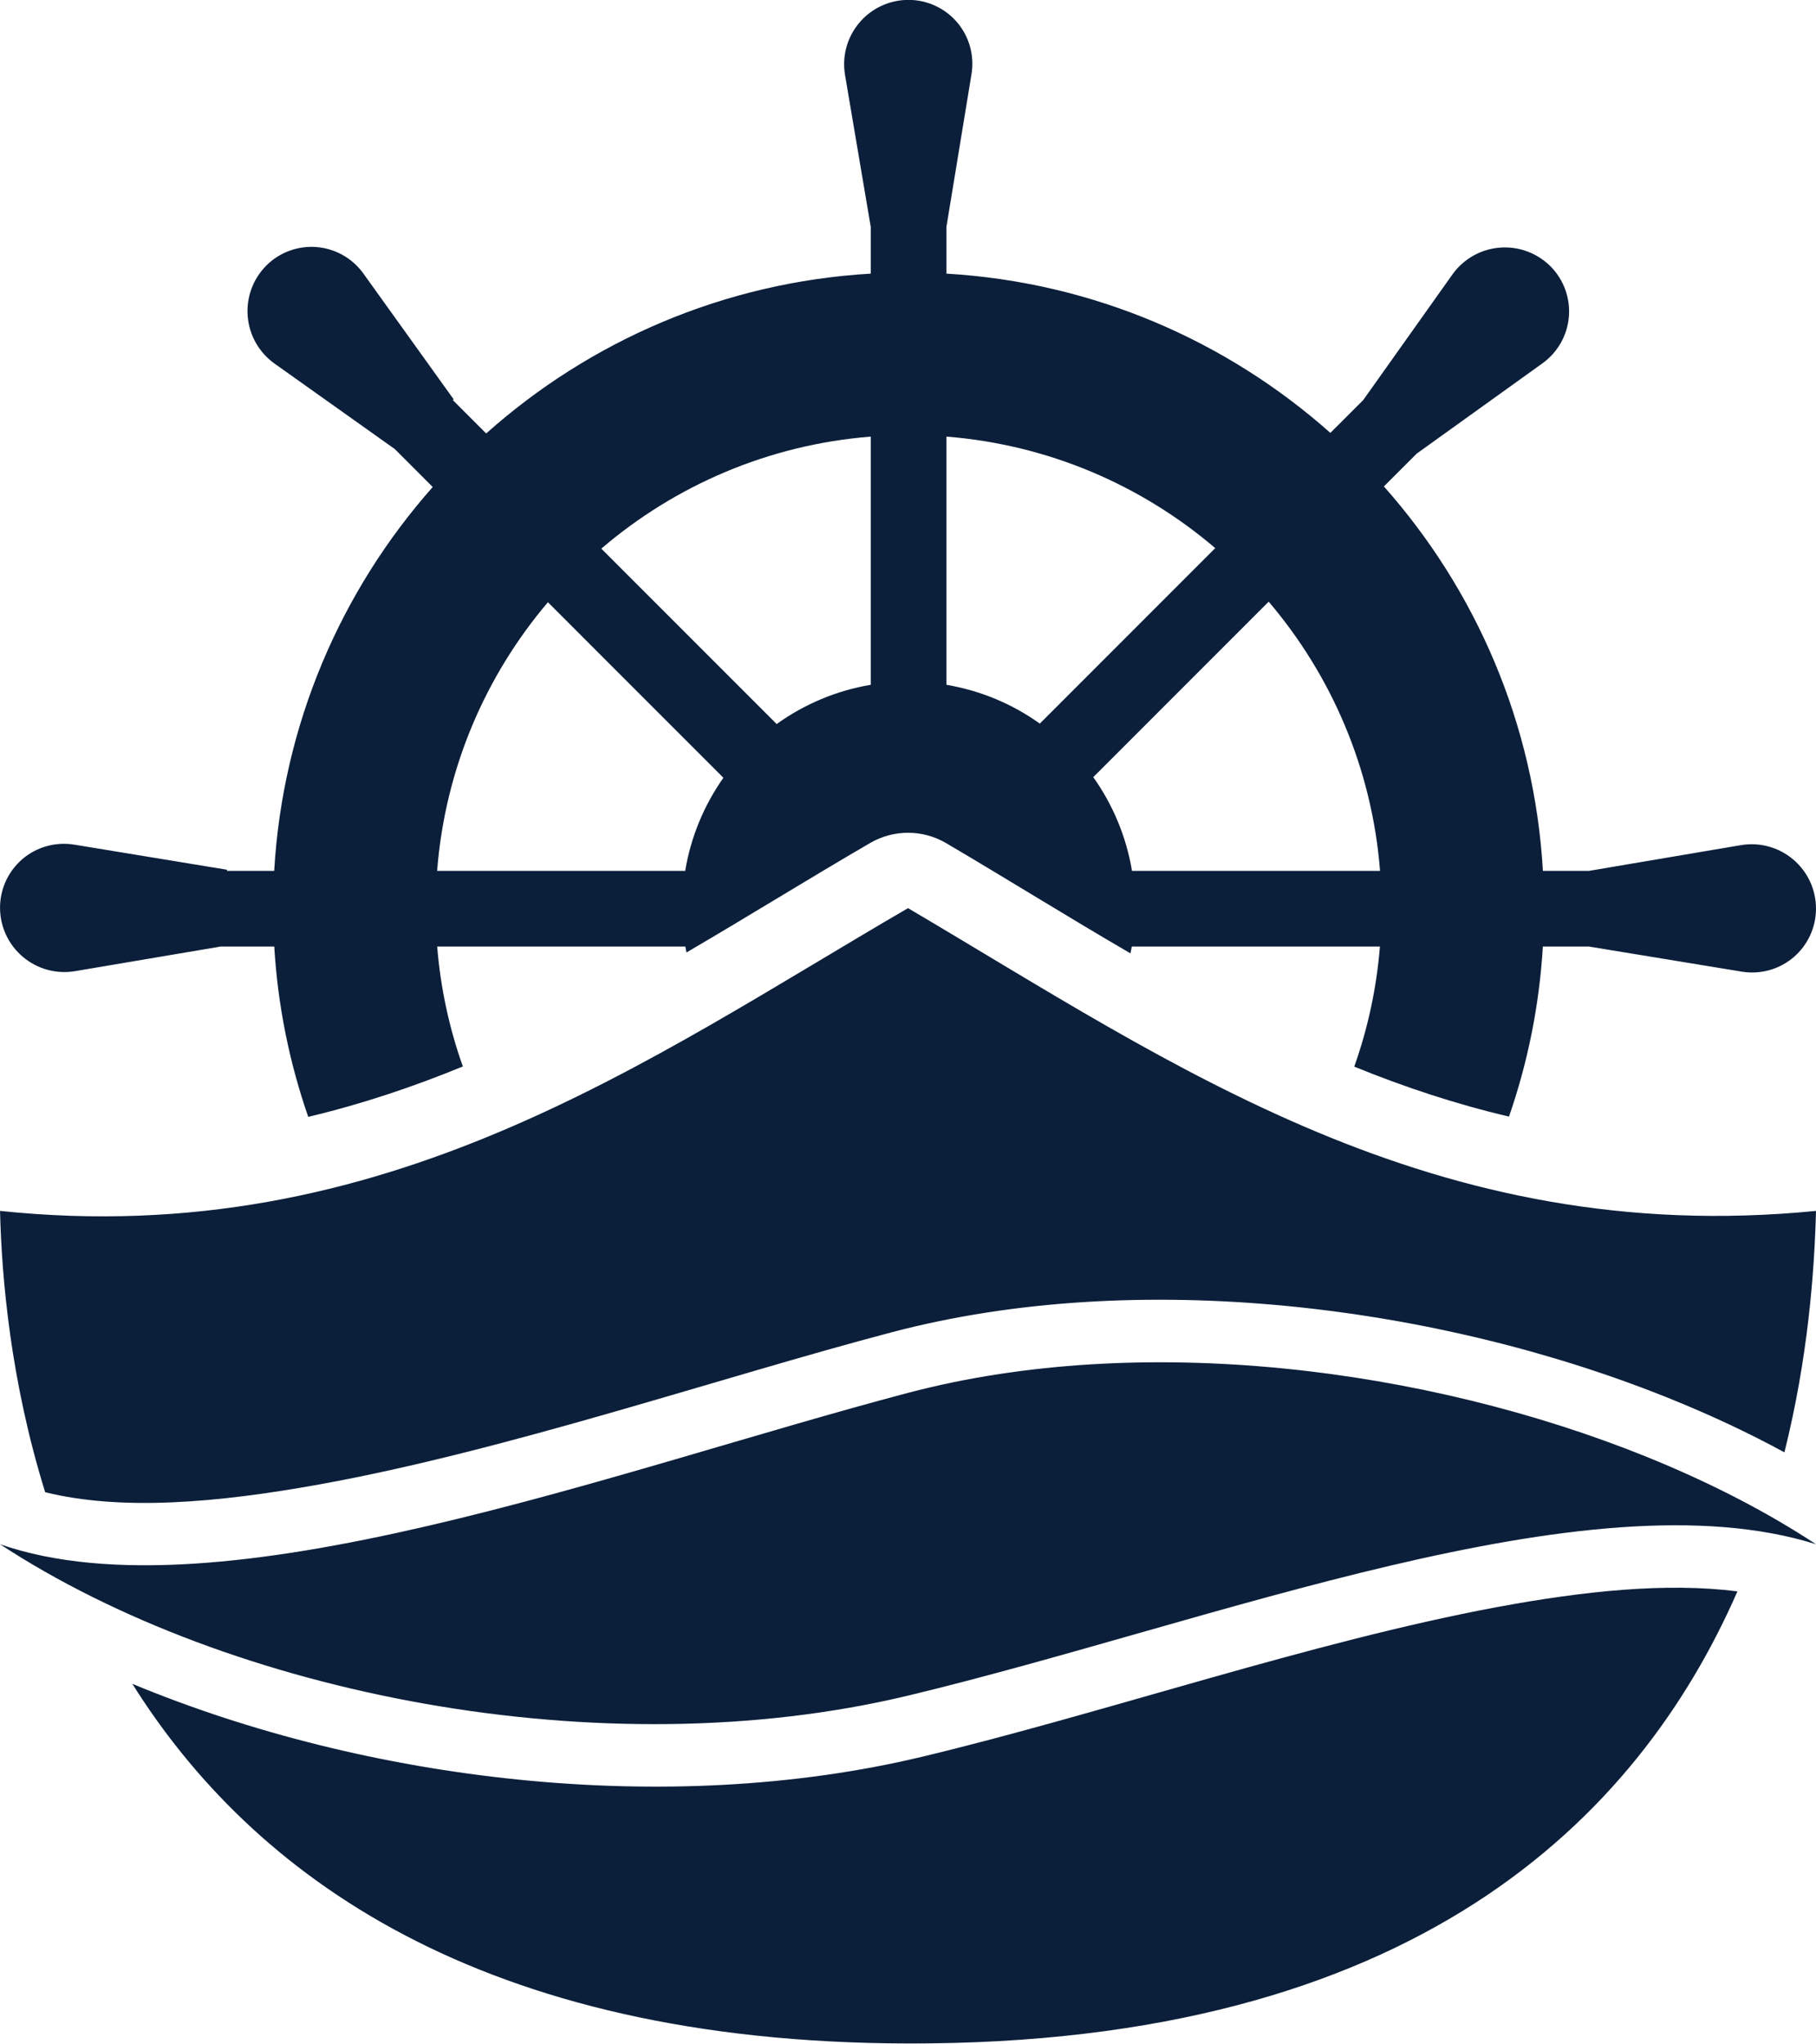
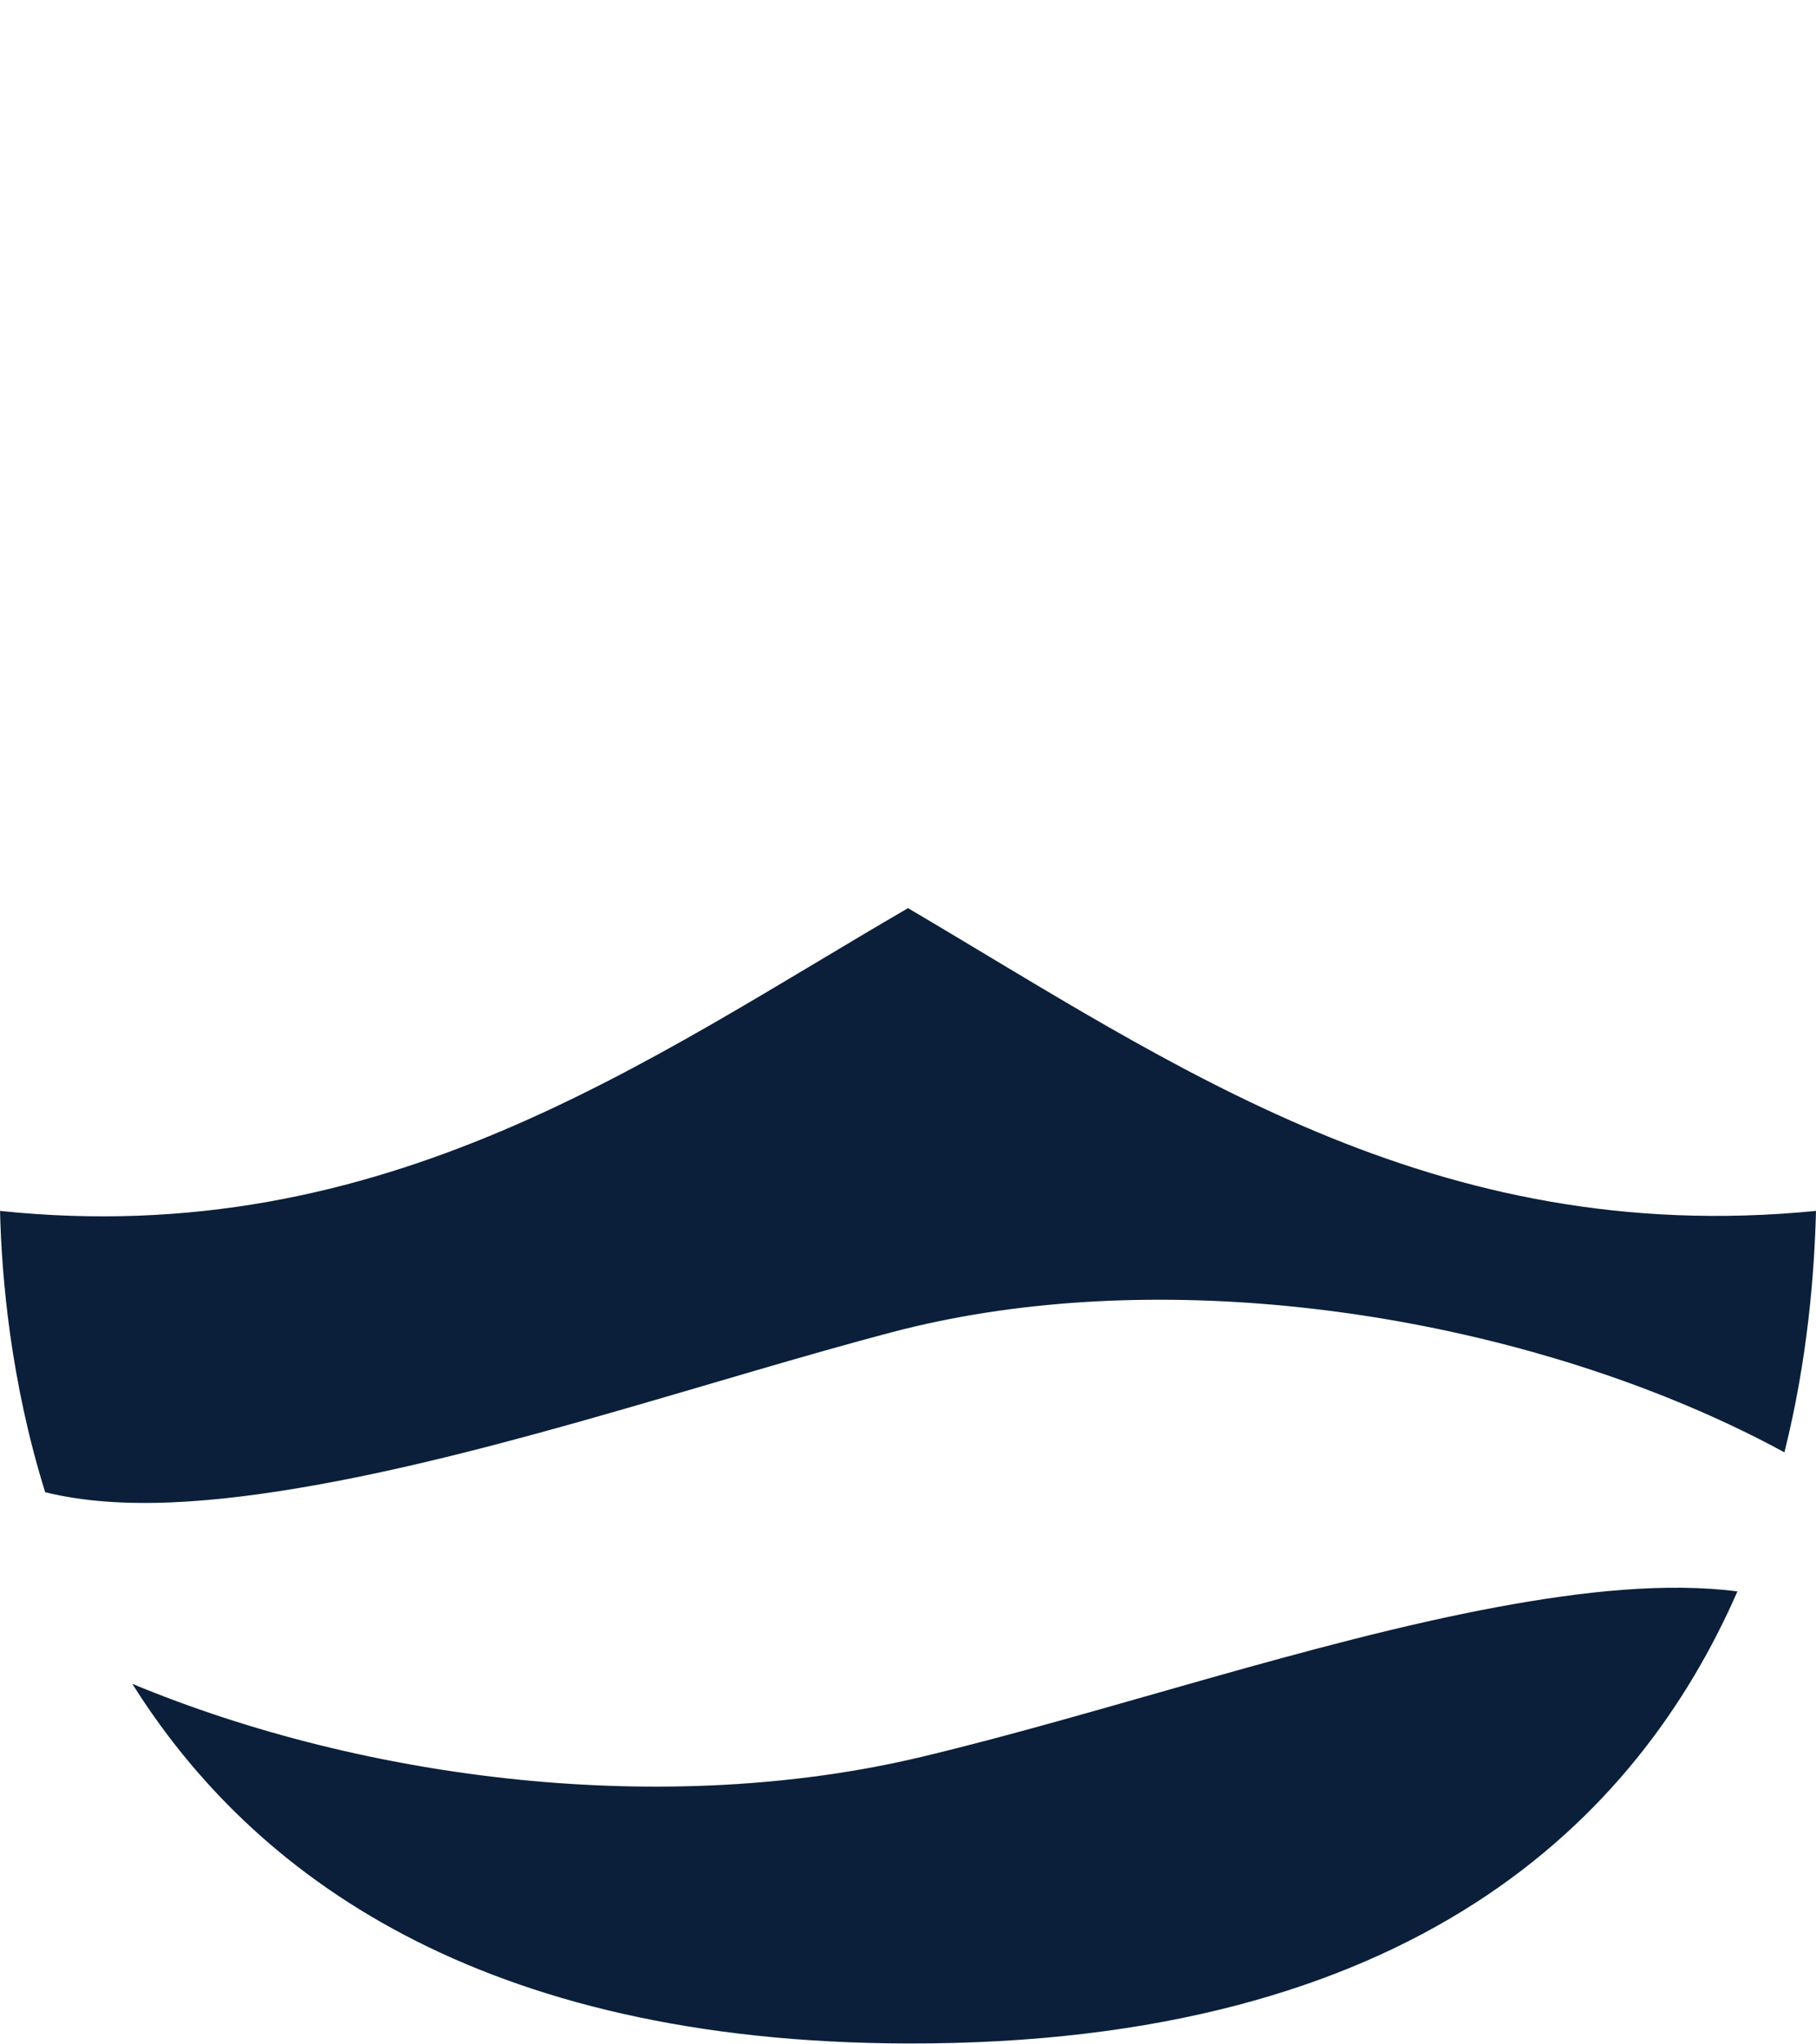
<svg xmlns="http://www.w3.org/2000/svg" xmlns:ns1="http://sodipodi.sourceforge.net/DTD/sodipodi-0.dtd" xmlns:ns2="http://www.inkscape.org/namespaces/inkscape" width="1173.332" height="1320.001" viewBox="0 0 1173.332 1320.001" version="1.1" xml:space="preserve" style="clip-rule:evenodd;fill-rule:evenodd;stroke-linejoin:round;stroke-miterlimit:2" id="svg88" ns1:docname="ShipHandleIconPrimary.svg" ns2:version="1.2.2 (b0a8486541, 2022-12-01)">
  <defs id="defs92" />
  <ns1:namedview id="namedview90" pagecolor="#ffffff" bordercolor="#000000" borderopacity="0.25" />
  <g transform="matrix(4.074,0,0,4.074,1271.11,-4306.289)" id="g86">
    <g transform="translate(-1584,48.999)" id="g76">
-       <path d="m 1320.88,1185.09 c -2.97,-8.54 -4.83,-17.6 -5.39,-27 h -8.52 l -23.07,3.9 c -2.96,0.5 -5.99,-0.33 -8.28,-2.27 -2.3,-1.94 -3.62,-4.79 -3.62,-7.79 0,-0.01 0,-0.01 0,-0.01 0,-2.97 1.31,-5.79 3.57,-7.72 2.27,-1.92 5.26,-2.75 8.2,-2.27 10.5,1.73 24.23,3.98 24.23,3.98 v 0.18 h 7.48 c 1.35,-23.28 10.62,-44.45 25.14,-60.86 l -6.02,-6.02 -19.07,-13.55 c -2.44,-1.74 -4,-4.47 -4.25,-7.47 -0.25,-2.99 0.83,-5.94 2.95,-8.07 0,0 0,0 0,0 2.1,-2.1 5.02,-3.17 7.98,-2.93 2.96,0.24 5.67,1.77 7.41,4.19 6.2,8.64 14.32,19.95 14.32,19.95 l -0.13,0.12 5.29,5.29 c 16.41,-14.63 37.63,-23.97 60.99,-25.34 v -7.4 c 0,0 -2.3,-13.61 -4.08,-24.1 -0.5,-2.96 0.33,-5.99 2.27,-8.28 1.94,-2.3 4.79,-3.62 7.79,-3.62 0.01,0 0.01,0 0.01,0 2.97,0 5.79,1.31 7.72,3.57 1.92,2.27 2.75,5.26 2.27,8.19 l -3.98,24.24 v 7.4 c 23.3,1.37 44.49,10.68 60.89,25.25 l 5.21,-5.2 c 0,0 7.99,-11.25 14.15,-19.92 1.74,-2.44 4.47,-4 7.47,-4.25 2.99,-0.25 5.94,0.83 8.07,2.95 0,0 0,0 0,0 2.1,2.1 3.17,5.02 2.93,7.98 -0.24,2.96 -1.77,5.67 -4.19,7.41 l -19.95,14.32 -5.2,5.2 c 14.57,16.42 23.87,37.62 25.22,60.95 h 7.31 c 0,0 13.61,-2.3 24.1,-4.08 2.96,-0.5 5.99,0.33 8.28,2.27 2.3,1.94 3.62,4.79 3.62,7.79 0,0.01 0,0.01 0,0.01 0,2.97 -1.31,5.79 -3.57,7.72 -2.27,1.92 -5.26,2.75 -8.19,2.27 l -24.24,-3.98 h -7.32 c -0.56,9.39 -2.41,18.43 -5.37,26.96 -8.55,-2.01 -16.69,-4.72 -24.54,-7.92 2.14,-6.03 3.54,-12.41 4.07,-19.04 h -39.35 c -0.07,0.36 -0.13,0.72 -0.21,1.08 -9.87,-5.74 -19.51,-11.76 -29.22,-17.47 -3.72,-2.19 -8.33,-2.2 -12.06,-0.03 -9.61,5.58 -19.24,11.58 -29.14,17.36 -0.06,-0.31 -0.12,-0.63 -0.17,-0.94 h -39.36 c 0.53,6.61 1.93,12.99 4.07,19.01 -7.84,3.22 -15.98,5.96 -24.52,7.99 z m 38.01,-81.59 27.83,27.83 c -3.04,4.32 -5.16,9.33 -6.06,14.76 h -39.34 c 1.26,-16.18 7.66,-30.92 17.57,-42.59 z m 114.31,-0.09 c 9.95,11.69 16.39,26.46 17.66,42.68 h -39.34 c -0.91,-5.47 -3.06,-10.52 -6.14,-14.86 z m -63.11,-26.17 v 39.35 c -5.5,0.92 -10.57,3.1 -14.92,6.22 L 1367.36,1095 c 11.69,-10 26.48,-16.47 42.73,-17.76 z m 12,0 c 16.2,1.28 30.96,7.72 42.63,17.68 l -27.82,27.82 c -4.32,-3.09 -9.36,-5.23 -14.81,-6.15 z" style="fill:#0b1f3a" id="path74" />
-     </g>
+       </g>
    <g transform="translate(-888,-138.153)" id="g80">
-       <path d="m 576,1440 c 34.898,12.13 97.749,-11.81 144,-24 36.944,-9.74 82.099,-4.02 117.155,10.15 9.889,4 18.974,8.67 26.845,13.85 -36.237,-11.39 -95.737,12.43 -144,24 -48.51,11.63 -107.63,-0.16 -144,-24 z" style="fill:#0b1f3a" id="path78" />
-     </g>
+       </g>
    <g transform="translate(-1584,48.999)" id="g84">
      <path d="m 1292.98,1274.98 c 19.03,30.31 55.06,56.88 123.02,57.02 80.09,0.17 115.72,-35.53 131.54,-71.68 -11.28,-1.43 -24.31,-0.07 -38.16,2.5 -29.44,5.49 -62.26,16.8 -91.06,23.7 -40.6,9.73 -88.24,3.87 -125.34,-11.54 z m -13.82,-30.38 c 12.06,2.98 27.19,1.71 43.51,-1.24 29.83,-5.4 63.27,-16.88 90.79,-24.13 38.92,-10.26 86.5,-4.38 123.42,10.55 6.39,2.58 12.46,5.42 18.11,8.5 3.74,-14.95 4.76,-28.65 5.01,-38.28 -60.84,6 -101.99,-23.27 -144,-48 -41.24,23.96 -82.98,54.39 -144,48 0.26,10.62 1.67,26.97 7.16,44.6 z" style="fill:#0b1f3a" id="path82" />
    </g>
  </g>
</svg>